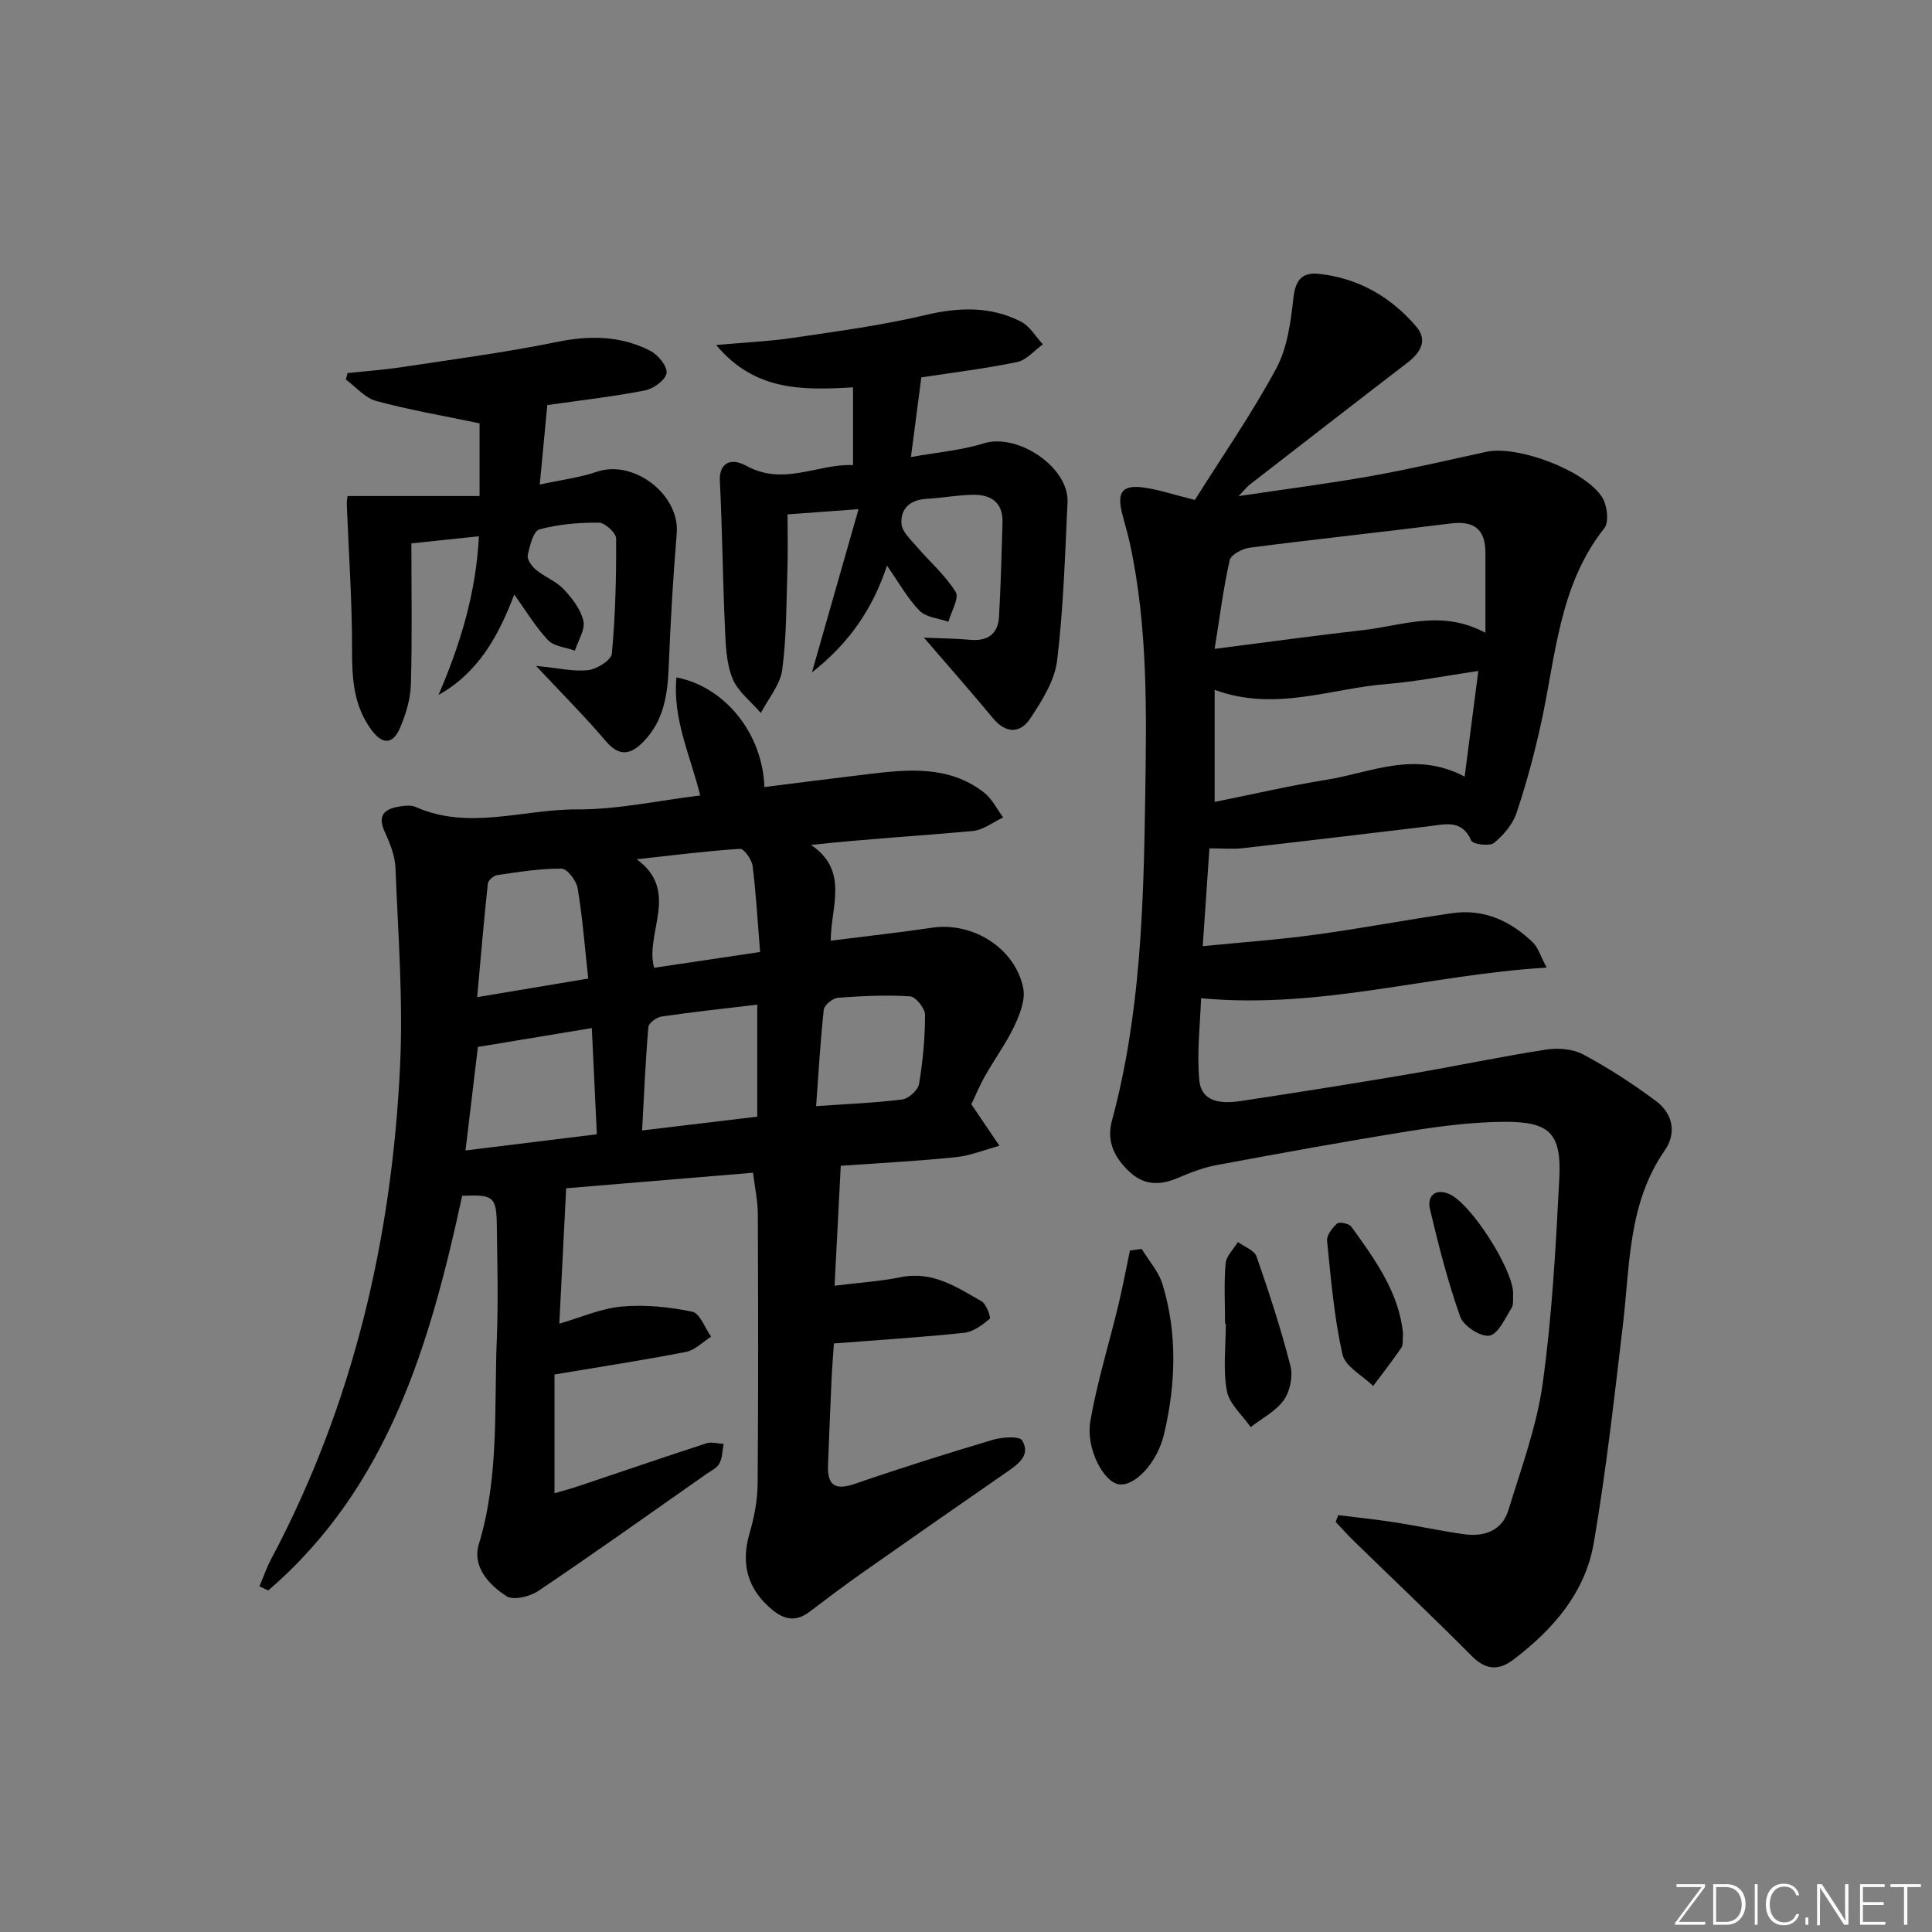
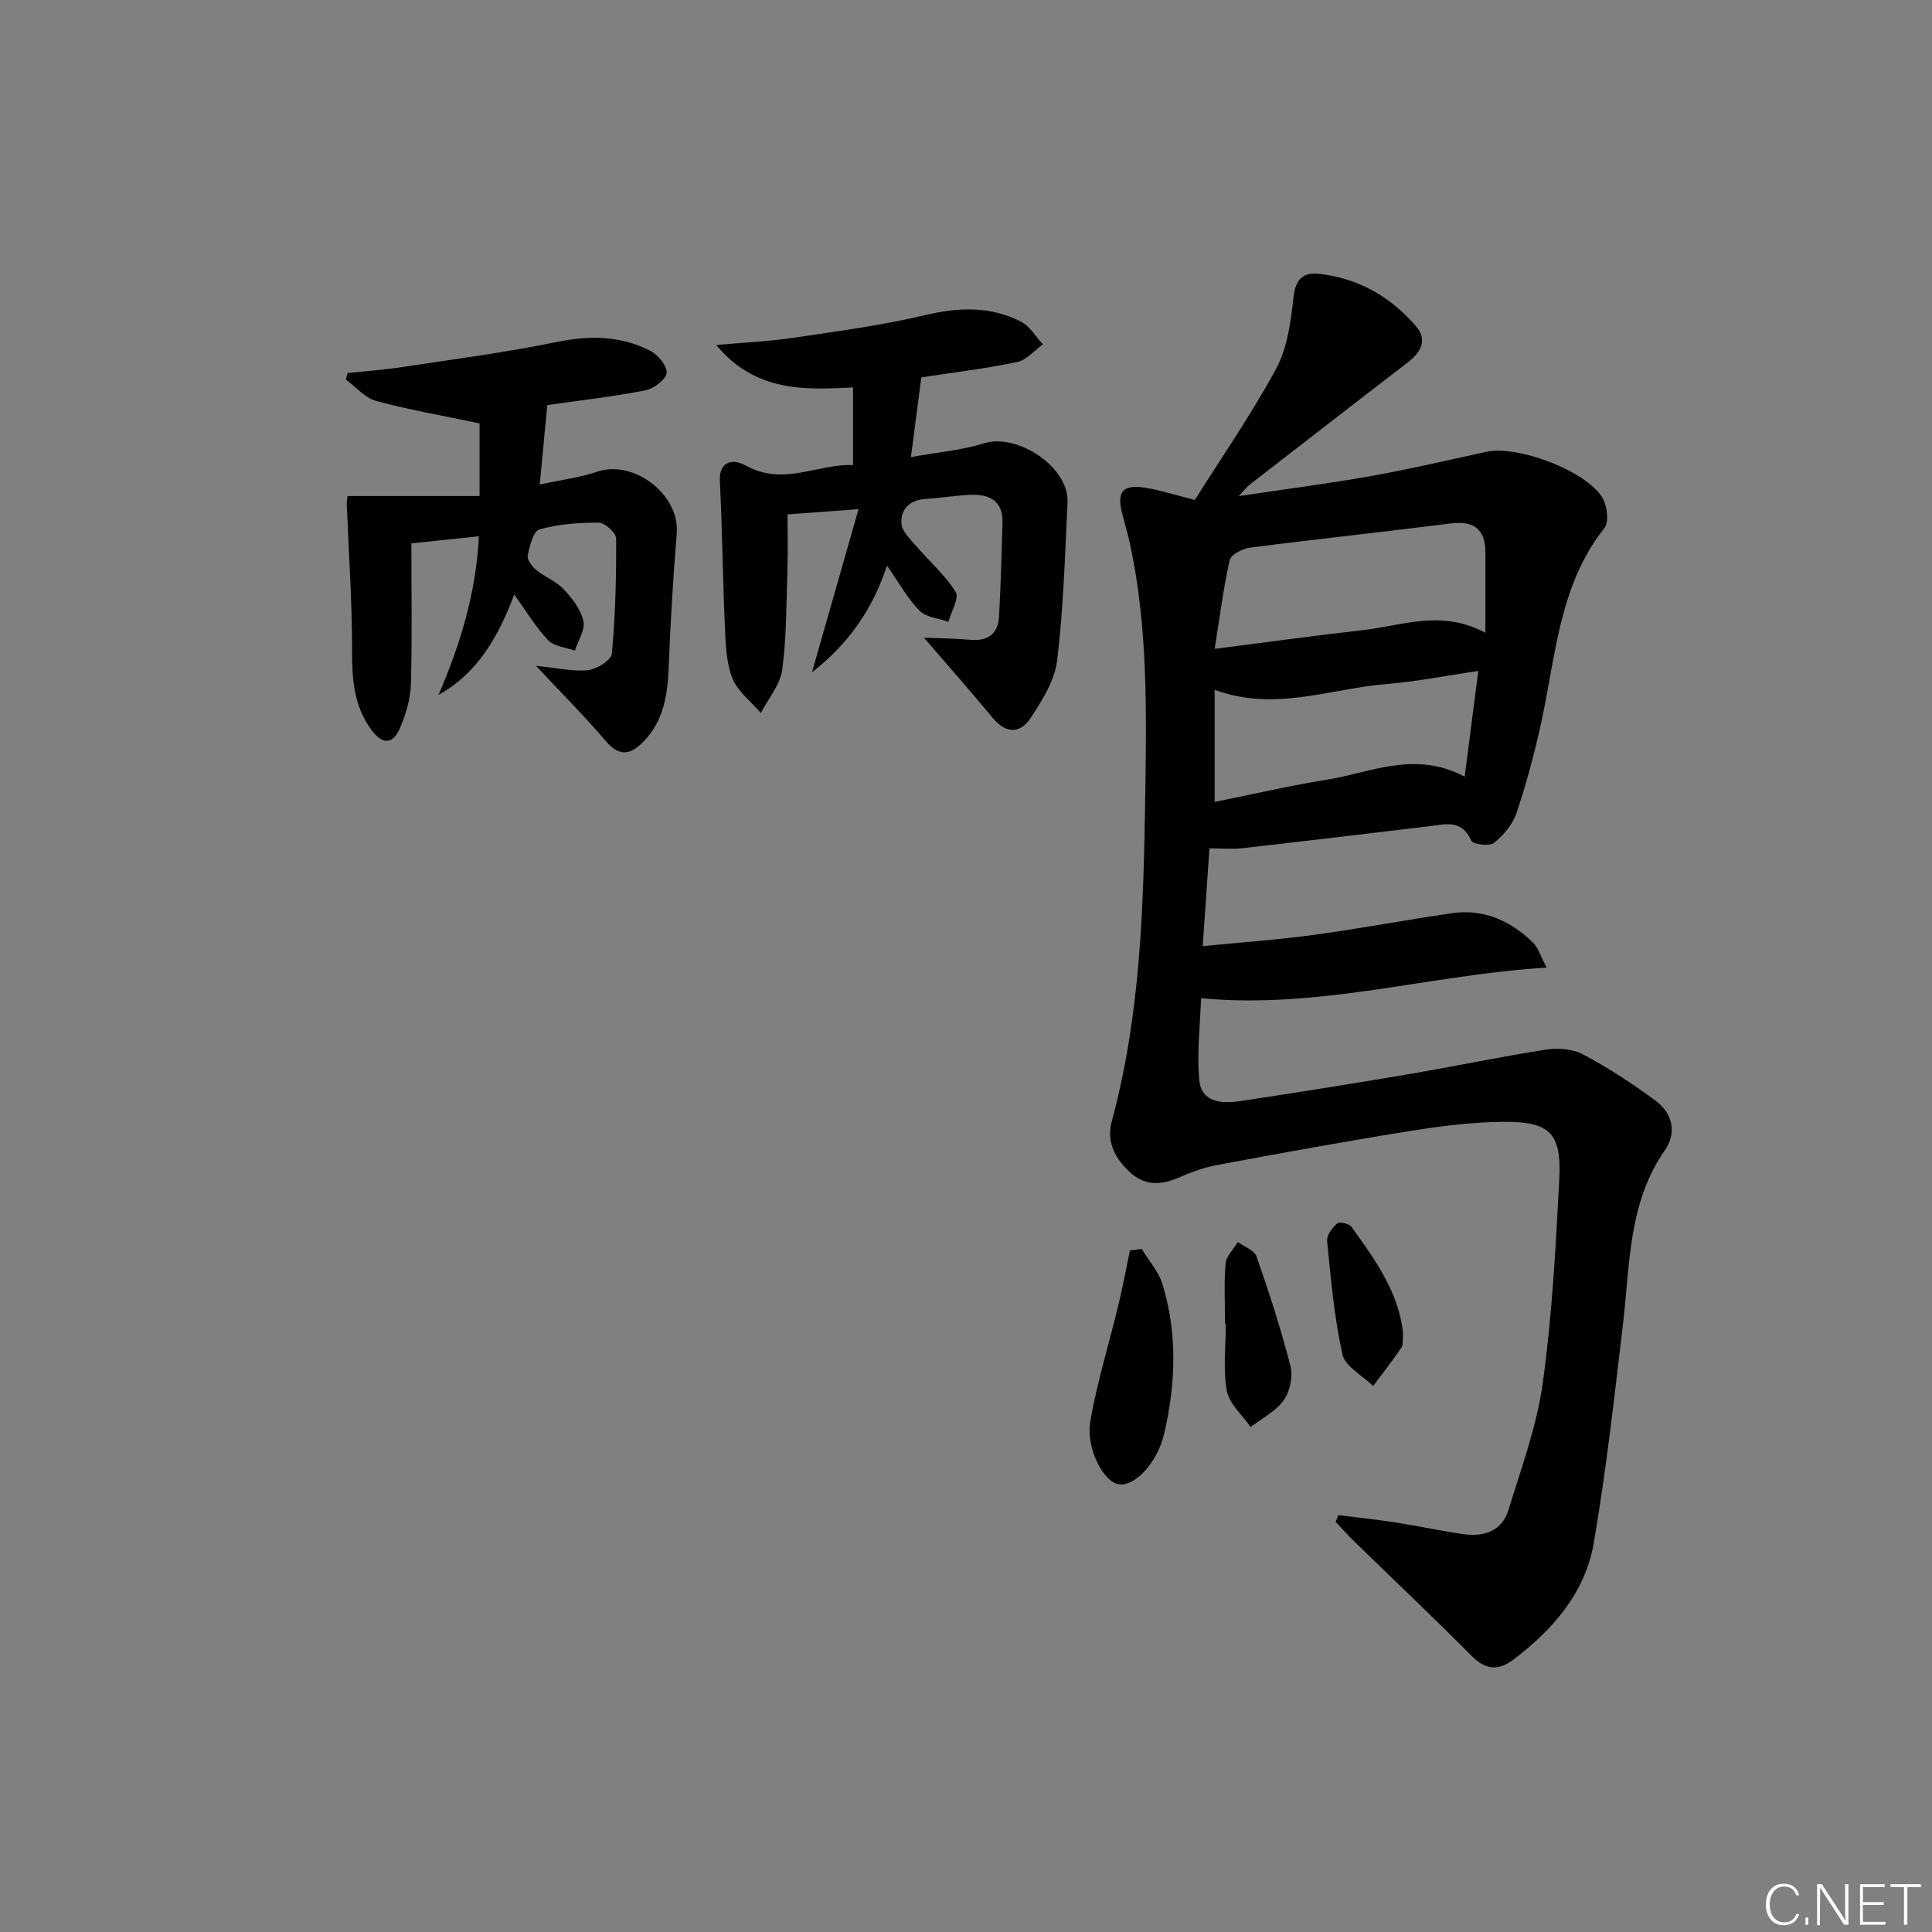
<svg xmlns="http://www.w3.org/2000/svg" enable-background="new 0 0 400 400" viewBox="0 0 400 400">
  <rect x="0" y="0" width="400" height="400" fill="#808080" stroke="none" />
  <g fill="#fafbfc">
-     <path d="m346.9 398 5.4-7.3h-5.2v-.6h5.9v.6l-5.4 7.2h5.5l-.1.6h-6.2v-.5z" />
-     <path d="m354.7 390.1h2.8c2.3 0 3.9 1.6 3.9 4.1s-1.6 4.3-3.9 4.3h-2.8zm.6 7.8h2c2.2 0 3.3-1.6 3.3-3.6 0-1.8-1-3.6-3.3-3.6h-2z" />
-     <path d="m363.9 390.1v8.4h-.6v-8.4z" />
    <path d="m372.5 396.3c-.4 1.3-1.4 2.3-3.2 2.3-2.4 0-3.7-1.9-3.7-4.3 0-2.3 1.2-4.3 3.7-4.3 1.8 0 2.9 1 3.2 2.4h-.6c-.4-1.1-1.1-1.8-2.5-1.8-2.1 0-3 1.9-3 3.7s.9 3.7 3 3.7c1.4 0 2.1-.7 2.5-1.7z" />
    <path d="m373.8 398.5v-1.5h.6v1.5z" />
    <path d="m376.2 398.5v-8.4h1c1.3 2 4.4 6.7 4.9 7.6-.1-1.2-.1-2.4-.1-3.8v-3.8h.7v8.4h-.9c-1.2-1.9-4.4-6.8-5-7.7.1 1.1 0 2.3 0 3.9v3.9h-.6z" />
    <path d="m390 394.4h-4.3v3.5h4.7l-.1.6h-5.2v-8.4h5.1v.6h-4.5v3.1h4.3z" />
    <path d="m394.2 390.7h-2.8v-.6h6.3v.6h-2.8v7.8h-.7z" />
  </g>
-   <path d="m155.91 242.8c-13.93 1.16-26.98 2.24-38.69 3.22-.48 9.46-.93 18.5-1.42 28.03 4.48-1.29 8.66-3.17 12.97-3.55 4.81-.43 9.82.09 14.56 1.08 1.59.33 2.62 3.36 3.9 5.16-1.72 1.08-3.31 2.78-5.17 3.15-8.78 1.72-17.63 3.06-27.26 4.68v24.59c1.71-.5 3.39-.94 5.03-1.49 8.81-2.95 17.59-5.98 26.43-8.85 1.06-.35 2.37.07 3.56.13-.26 1.36-.26 2.87-.88 4.05-.49.94-1.73 1.51-2.68 2.17-11.57 8.12-23.09 16.32-34.81 24.22-1.74 1.17-5.15 2-6.57 1.09-3.65-2.35-7.16-6.11-5.74-10.77 4.25-13.98 3.14-28.32 3.72-42.55.32-7.82.1-15.66 0-23.49-.08-5.91-.71-6.39-7.17-6.09-6.63 30.57-15.26 60.32-40.16 81.71-.6-.29-1.21-.57-1.81-.86.8-1.88 1.46-3.84 2.42-5.64 16.99-31.99 25.03-66.39 26.7-102.3.63-13.55-.42-27.18-.96-40.76-.1-2.55-1.15-5.18-2.24-7.56-1.53-3.35-.06-4.66 2.93-5.17 1.13-.19 2.49-.36 3.47.07 11.05 4.91 22.28.45 33.4.51 8.39.05 16.79-1.83 25.53-2.89-1.98-8.09-5.75-15.78-4.92-24.44 10.06 1.95 17.83 11.61 18.21 22.7 7.2-.9 14.35-1.82 21.51-2.68 8.33-1 16.71-1.81 23.93 3.79 1.67 1.29 2.68 3.43 4 5.18-2.1.98-4.14 2.62-6.31 2.81-10.88 1-21.8 1.62-33.48 2.88 7.91 5.33 4.12 12.71 4.08 19.83 7.33-.93 14.19-1.68 21.01-2.69 8.39-1.24 17.2 4.22 18.85 12.53.48 2.42-.71 5.44-1.85 7.84-1.69 3.59-4.09 6.83-6.04 10.3-1.21 2.14-2.15 4.43-2.85 5.89 2.22 3.28 4.02 5.93 5.81 8.59-3.03.82-6.02 2.05-9.1 2.37-7.91.81-15.85 1.21-23.75 1.77-.42 8.2-.83 16.09-1.28 24.83 5.02-.62 9.44-.9 13.74-1.77 6.54-1.32 11.56 2.07 16.7 5 1 .57 1.97 3.39 1.67 3.64-1.52 1.27-3.4 2.68-5.27 2.88-8.75.93-17.54 1.47-26.98 2.21-.17 2.55-.37 4.94-.48 7.34-.27 5.97-.52 11.95-.74 17.93-.15 4.21 1.57 5.17 5.6 3.78 9.42-3.25 18.93-6.24 28.48-9.09 1.95-.58 5.56-.83 6.12.11 1.85 3.15-.93 4.99-3.33 6.65-9.98 6.92-19.95 13.85-29.88 20.84-3.67 2.58-7.26 5.3-10.84 8.01-2.7 2.05-5.14 1.68-7.66-.4-5.15-4.25-6.59-9.51-4.73-15.88.97-3.31 1.64-6.83 1.67-10.26.16-18.66.11-37.32.04-55.98-.02-2.59-.6-5.18-.99-8.4zm-32.34-7.96c-.36-7.62-.69-14.52-1.04-21.99-7.85 1.3-15.43 2.55-23.59 3.91-.81 6.74-1.64 13.71-2.56 21.43 9.32-1.15 18.1-2.23 27.19-3.35zm33.21-26.84c-6.99.84-13.41 1.52-19.8 2.46-1.03.15-2.67 1.34-2.74 2.16-.6 7-.9 14.03-1.3 21.43 8.63-1.03 16.16-1.94 23.84-2.86 0-7.75 0-15.18 0-23.19zm-34.99-5.4c-.73-6.61-1.19-12.7-2.19-18.7-.26-1.57-2.17-4.05-3.34-4.06-4.44-.03-8.91.7-13.33 1.34-.74.11-1.86 1.09-1.93 1.76-.82 7.62-1.46 15.25-2.21 23.51 8.26-1.39 15.25-2.56 23-3.85zm35.58-5.5c-.51-6.29-.83-12.08-1.55-17.81-.17-1.33-1.78-3.6-2.61-3.55-7.15.47-14.27 1.38-21.39 2.16 9.07 6.58 1.61 15.36 3.61 22.47 7.31-1.09 14.17-2.11 21.94-3.27zm11.6 31.91c6.35-.44 12.12-.66 17.83-1.38 1.32-.17 3.27-1.94 3.48-3.22.79-4.72 1.24-9.54 1.24-14.32 0-1.33-1.95-3.74-3.12-3.81-4.95-.31-9.95-.08-14.91.3-1.08.08-2.83 1.51-2.94 2.47-.71 6.53-1.08 13.1-1.58 19.96z" fill="#010000" />
  <path d="m247.38 103.51c5.57-8.87 11.74-17.75 16.84-27.2 2.33-4.31 3.02-9.71 3.58-14.71.42-3.7 1.85-5.26 5.27-4.9 8.14.87 14.84 4.74 20.1 10.85 2.51 2.91.94 5.46-1.8 7.56-10.95 8.4-21.84 16.87-32.75 25.32-.37.29-.66.68-2.17 2.28 10.07-1.5 18.81-2.61 27.46-4.16 7.99-1.42 15.9-3.29 23.84-5.01 6.47-1.4 20.62 3.9 24.02 9.52.99 1.65 1.39 5.02.39 6.29-9.39 11.86-10.04 26.42-13.07 40.27-1.38 6.3-3.05 12.56-5.1 18.67-.79 2.37-2.7 4.63-4.68 6.23-.92.74-4.37.29-4.7-.48-1.95-4.47-5.39-3.37-8.76-2.97-12.86 1.53-25.71 3.08-38.58 4.54-2.09.24-4.22.03-6.87.03-.44 6.42-.89 12.95-1.39 20.25 8.13-.8 15.67-1.33 23.14-2.35 9.54-1.3 19.01-3.1 28.54-4.48 6.56-.94 12.08 1.61 16.7 6.09 1.05 1.02 1.49 2.66 2.83 5.18-24.27 1.47-46.88 8.66-71.55 6.34-.17 5.16-.89 11.07-.38 16.88.42 4.78 4.72 4.98 8.5 4.42 11.65-1.76 23.3-3.61 34.92-5.58 9.47-1.61 18.88-3.61 28.37-5.08 2.49-.39 5.56-.14 7.72 1.01 5.23 2.8 10.27 6.08 15.04 9.62 3.5 2.6 4.33 6.65 1.83 10.24-7.58 10.91-7.19 23.57-8.64 35.89-1.79 15.15-3.48 30.33-6.05 45.35-1.76 10.27-8.38 17.91-16.57 24.13-3.15 2.39-5.78 2.25-8.73-.72-7.94-8-16.14-15.75-24.22-23.62-1.36-1.32-2.62-2.74-3.93-4.12.18-.47.36-.93.55-1.4 3.94.5 7.89.9 11.8 1.51 4.75.74 9.45 1.77 14.2 2.44 4.2.59 7.9-.69 9.22-5 2.67-8.69 5.88-17.37 7.11-26.29 1.94-13.97 2.69-28.12 3.42-42.22.49-9.53-1.94-11.95-11.57-11.87-6.45.06-12.93.88-19.32 1.9-13.42 2.15-26.8 4.59-40.16 7.08-2.74.51-5.42 1.58-8.01 2.68-3.53 1.49-6.78 1.53-9.74-1.15-3.17-2.87-5.01-6.34-3.83-10.68 5.92-21.88 6.56-44.26 6.9-66.74.27-17.81.61-35.55-3.22-53.07-.46-2.1-1.12-4.17-1.62-6.26-1-4.19.19-5.68 4.56-5.08 3.25.47 6.4 1.54 10.56 2.57zm60.16 27.5c0-6.05.01-11.33 0-16.6-.01-4.86-2.37-6.64-7.22-6.03-13.83 1.75-27.69 3.22-41.52 5-1.54.2-3.93 1.43-4.2 2.58-1.3 5.72-2.03 11.57-3.12 18.38 11.06-1.41 20.87-2.77 30.71-3.88 8.1-.89 16.19-4.36 25.35.55zm-4.3 29.78c.99-7.61 1.87-14.47 2.83-21.88-7.03 1.03-12.9 2.22-18.83 2.69-11.74.93-23.3 5.83-35.76 1.22v23.21c7.97-1.6 15.55-3.37 23.22-4.6 9.16-1.47 18.21-6.1 28.54-.64z" fill="#010000" />
  <path d="m176.61 96.29c0-5.65 0-10.58 0-16.09-10.3.58-20.3.87-28.33-8.77 5.88-.53 10.92-.75 15.89-1.48 9.16-1.36 18.39-2.58 27.38-4.71 6.94-1.65 13.5-1.88 19.83 1.35 1.83.93 3.04 3.1 4.54 4.7-1.77 1.27-3.39 3.26-5.34 3.67-6.64 1.37-13.4 2.19-19.83 3.17-.68 5.21-1.32 10.17-2.15 16.5 5.58-1.01 10.5-1.4 15.08-2.84 6.98-2.19 17.69 4.94 17.34 12.21-.52 10.94-.84 21.93-2.16 32.79-.51 4.16-3.13 8.29-5.53 11.93-2.1 3.19-5.08 3.21-7.79-.07-4.41-5.34-9-10.52-14.25-16.63 3.97.17 6.73.18 9.46.44 3.66.35 5.89-1.12 6.09-4.81.36-6.47.53-12.95.72-19.43.13-4.37-2.56-5.9-6.4-5.78-3.14.1-6.27.66-9.41.85-3.33.2-5.34 2.02-5.11 5.16.12 1.61 1.85 3.19 3.06 4.61 2.72 3.18 5.99 6 8.16 9.5.78 1.26-.93 4.07-1.5 6.17-2.03-.72-4.62-.9-5.98-2.29-2.5-2.55-4.27-5.81-6.74-9.33-2.96 8.92-7.71 15.93-15.54 22.11 3.37-11.81 6.39-22.4 9.65-33.8-5.74.42-9.79.72-14.7 1.08 0 3.74.1 7.51-.02 11.26-.23 6.98-.16 14.01-1.08 20.9-.42 3.13-2.89 5.98-4.43 8.96-2.03-2.39-4.81-4.47-5.9-7.23-1.29-3.27-1.38-7.1-1.54-10.71-.45-10.04-.54-20.1-1.04-30.14-.17-3.32 1.9-5.06 5.54-3.07 7.72 4.21 14.75-.49 22.03-.18z" fill="#010000" />
  <path d="m110.98 137.86c4.6.45 7.77 1.23 10.81.88 1.81-.21 4.76-2.07 4.89-3.4.73-7.92.93-15.91.88-23.87-.01-1.15-2.32-3.25-3.58-3.26-4.12-.02-8.36.31-12.31 1.4-1.24.34-2.01 3.42-2.41 5.37-.18.87.88 2.3 1.75 3.02 1.79 1.47 4.14 2.34 5.69 3.99 1.75 1.86 3.54 4.16 4.08 6.55.41 1.83-1.1 4.1-1.75 6.17-1.89-.69-4.32-.86-5.56-2.17-2.59-2.73-4.55-6.05-7-9.45-3.28 8.62-7.42 16.15-15.68 20.8 4.45-10.38 7.76-20.92 8.36-32.86-4.47.47-8.47.89-13.98 1.47 0 9.68.18 19.45-.1 29.21-.09 3.04-1.05 6.21-2.27 9.04-1.41 3.26-3.5 3.6-5.88.39-3.71-5.01-4.04-10.57-4.03-16.55.02-10.05-.7-20.11-1.09-30.17-.02-.63.12-1.27.16-1.72h27.33c0-6.26 0-11.26 0-15.05-7.73-1.62-14.66-2.8-21.42-4.64-2.32-.63-4.18-2.9-6.26-4.43.11-.45.22-.89.34-1.34 3.82-.41 7.67-.68 11.46-1.26 10.63-1.62 21.3-3.01 31.82-5.17 6.82-1.4 13.25-1.33 19.39 1.81 1.6.82 3.56 3.19 3.39 4.6-.18 1.41-2.68 3.26-4.42 3.6-6.66 1.3-13.43 2.07-20.28 3.05-.49 5.19-.98 10.37-1.56 16.45 4.53-.99 8.3-1.44 11.81-2.64 7.65-2.63 17.22 4.74 16.55 12.76-.77 9.26-1.3 18.54-1.67 27.82-.23 5.64-1.04 10.94-5.13 15.2-2.58 2.69-4.96 3.4-7.84.03-4.27-5.03-8.95-9.71-14.49-15.63z" fill="#010000" />
  <path d="m236.38 258.58c1.47 2.44 3.52 4.7 4.32 7.35 3.1 10.22 2.73 20.63.32 30.93-1.42 6.06-6.08 10.88-9.32 10.46-3.16-.41-6.95-7.36-5.95-13.13 1.41-8.12 3.89-16.05 5.82-24.08.89-3.71 1.59-7.47 2.37-11.21.82-.1 1.63-.21 2.44-.32z" fill="#010000" />
  <path d="m253.63 274.06c0-4.16-.24-8.34.12-12.47.13-1.54 1.65-2.96 2.54-4.44 1.33.98 3.41 1.7 3.86 2.99 2.6 7.46 5.06 15 7.02 22.65.55 2.16-.08 5.27-1.38 7.09-1.65 2.32-4.51 3.76-6.85 5.58-1.72-2.48-4.43-4.78-4.93-7.48-.82-4.51-.22-9.27-.22-13.93-.05.01-.11.01-.16.01z" fill="#010000" />
  <path d="m290.48 276.14c-.13 1.27.08 2.29-.34 2.89-1.85 2.71-3.88 5.29-5.84 7.92-2.21-2.16-5.79-4.01-6.36-6.54-1.72-7.69-2.39-15.63-3.18-23.5-.12-1.15 1.07-2.72 2.08-3.59.48-.41 2.47.01 2.94.65 4.96 6.87 9.93 13.75 10.7 22.17z" fill="#010000" />
-   <path d="m313.28 267.87c-.09.99.15 2.19-.32 2.93-1.35 2.13-2.76 5.4-4.58 5.73-1.8.32-5.36-1.98-6.04-3.88-2.59-7.28-4.51-14.82-6.29-22.35-.59-2.52.95-4.31 3.88-3.14 4.54 1.81 13.44 15.79 13.35 20.71z" fill="#010000" />
</svg>